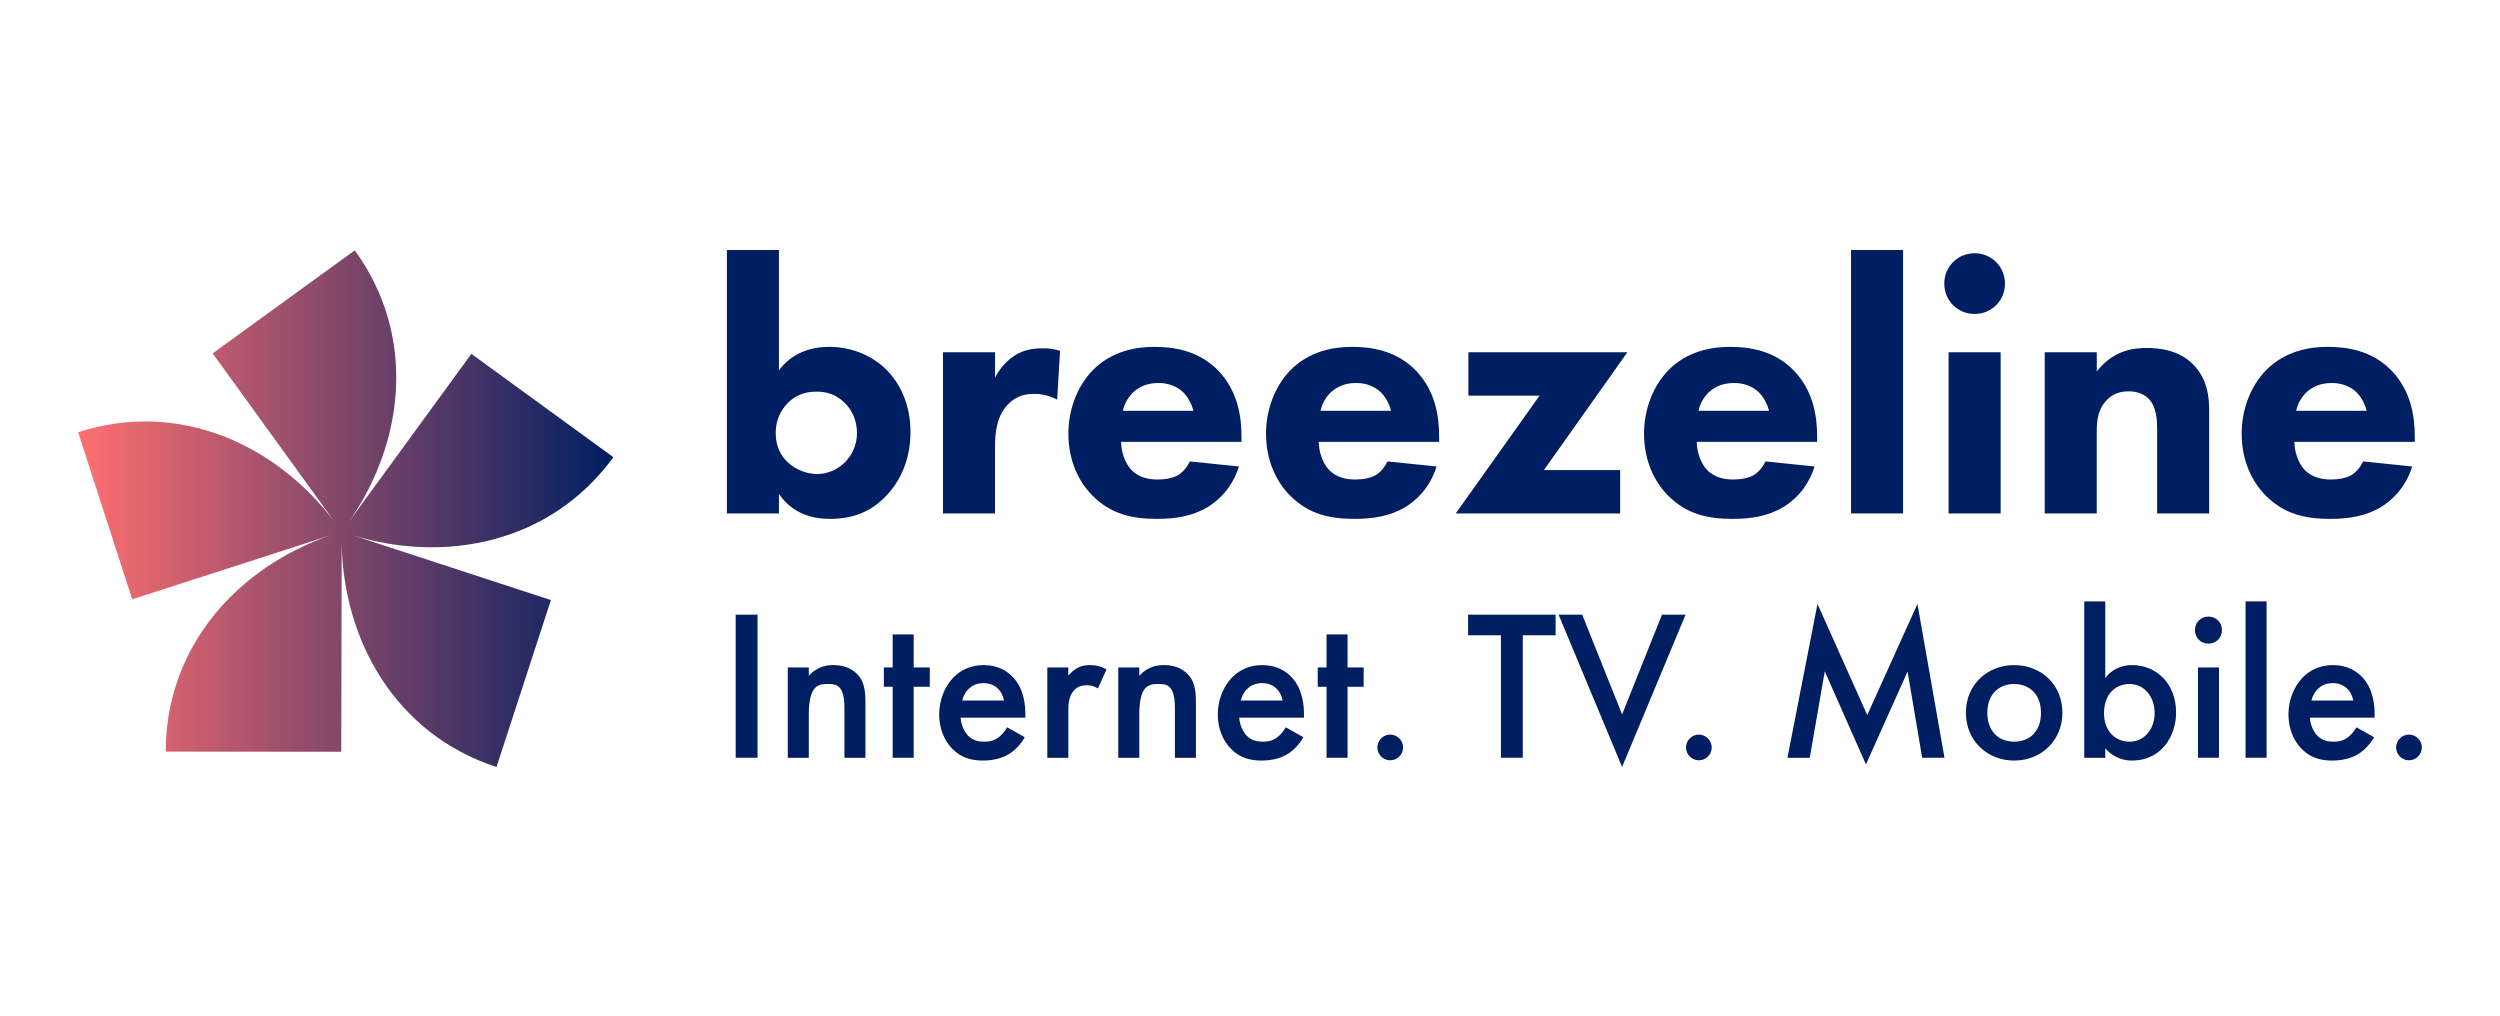
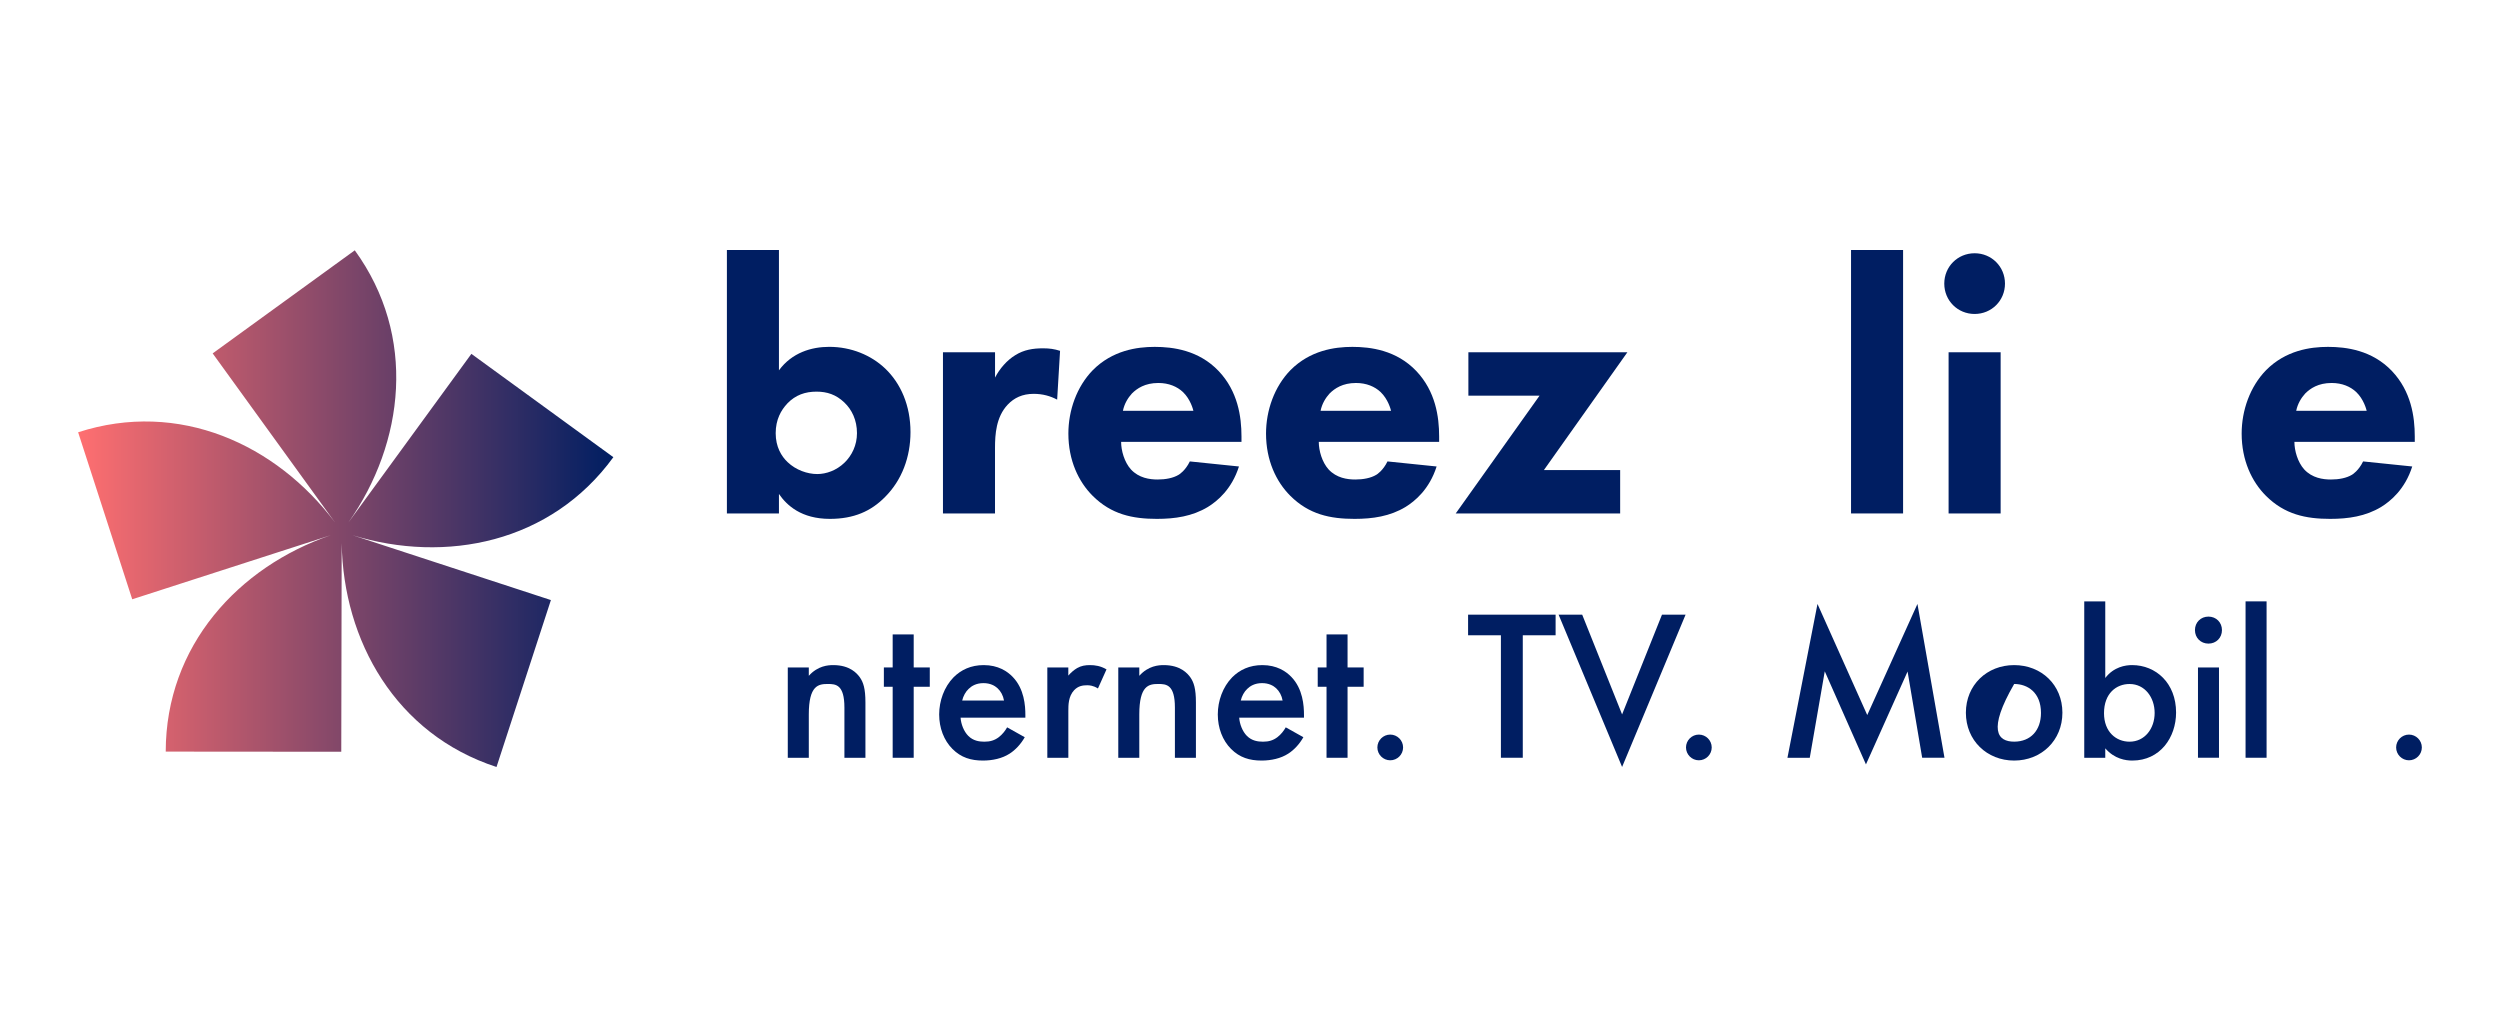
<svg xmlns="http://www.w3.org/2000/svg" width="320" height="130" viewBox="0 0 320 130" fill="none">
  <path d="M99.705 32V47.402C101.37 45.137 103.869 44.396 106.135 44.396C108.957 44.396 111.501 45.46 113.304 47.173C115.292 49.071 116.543 51.893 116.543 55.312C116.543 58.502 115.435 61.463 113.304 63.594C111.501 65.443 109.28 66.416 106.229 66.416C102.576 66.416 100.724 64.703 99.705 63.226V65.725H93.043V32H99.705ZM100.769 51.66C99.984 52.49 99.288 53.693 99.288 55.451C99.288 57.21 100.029 58.412 100.814 59.153C101.877 60.171 103.358 60.678 104.605 60.678C105.763 60.678 107.059 60.216 108.074 59.243C109.043 58.318 109.693 56.977 109.693 55.447C109.693 53.783 109.047 52.441 108.074 51.517C107.01 50.499 105.853 50.13 104.511 50.13C103.076 50.13 101.828 50.548 100.765 51.656L100.769 51.66Z" fill="#001E62" />
  <path d="M120.703 45.092H127.365V48.331C127.966 47.173 128.891 46.11 129.954 45.464C131.063 44.768 132.22 44.584 133.516 44.584C134.347 44.584 134.952 44.674 135.688 44.907L135.316 51.153C134.437 50.69 133.467 50.412 132.31 50.412C130.875 50.412 129.811 50.92 128.981 51.799C127.5 53.373 127.361 55.59 127.361 57.349V65.721H120.699V45.092H120.703Z" fill="#001E62" />
  <path d="M158.907 56.563H143.504C143.504 57.676 143.921 59.156 144.755 60.081C145.774 61.189 147.16 61.377 148.179 61.377C149.197 61.377 150.166 61.193 150.861 60.776C150.955 60.731 151.741 60.22 152.297 59.062L158.587 59.709C157.663 62.624 155.81 64.15 154.608 64.89C152.62 66.093 150.399 66.416 148.085 66.416C144.985 66.416 142.257 65.86 139.852 63.455C138.048 61.651 136.752 58.923 136.752 55.5C136.752 52.539 137.815 49.488 139.897 47.361C142.396 44.862 145.492 44.4 147.807 44.4C150.121 44.4 153.45 44.817 155.994 47.5C158.444 50.089 158.91 53.328 158.91 55.872V56.567L158.907 56.563ZM152.755 52.584C152.71 52.4 152.383 51.104 151.414 50.179C150.674 49.484 149.61 49.022 148.269 49.022C146.555 49.022 145.541 49.717 144.891 50.364C144.383 50.92 143.921 51.66 143.733 52.584H152.752H152.755Z" fill="#001E62" />
  <path d="M184.206 56.563H168.804C168.804 57.676 169.221 59.156 170.055 60.081C171.074 61.189 172.46 61.377 173.478 61.377C174.497 61.377 175.466 61.193 176.161 60.776C176.255 60.731 177.041 60.22 177.597 59.062L183.887 59.709C182.963 62.624 181.11 64.15 179.908 64.89C177.92 66.093 175.699 66.416 173.385 66.416C170.284 66.416 167.556 65.86 165.152 63.455C163.348 61.651 162.052 58.923 162.052 55.5C162.052 52.539 163.115 49.488 165.197 47.361C167.696 44.862 170.792 44.4 173.106 44.4C175.421 44.4 178.75 44.817 181.294 47.5C183.744 50.089 184.21 53.328 184.21 55.872V56.567L184.206 56.563ZM178.055 52.584C178.01 52.4 177.683 51.104 176.714 50.179C175.974 49.484 174.91 49.022 173.569 49.022C171.855 49.022 170.841 49.717 170.191 50.364C169.683 50.92 169.221 51.66 169.033 52.584H178.051H178.055Z" fill="#001E62" />
  <path d="M197.621 60.171H207.38V65.721H186.333L197.065 50.642H187.953V45.092H208.304L197.617 60.171H197.621Z" fill="#001E62" />
-   <path d="M232.589 56.563H217.187C217.187 57.676 217.604 59.156 218.438 60.081C219.457 61.189 220.843 61.377 221.861 61.377C222.88 61.377 223.849 61.193 224.544 60.776C224.638 60.731 225.424 60.22 225.98 59.062L232.27 59.709C231.346 62.624 229.493 64.15 228.291 64.89C226.303 66.093 224.082 66.416 221.768 66.416C218.668 66.416 215.939 65.86 213.535 63.455C211.731 61.651 210.435 58.923 210.435 55.5C210.435 52.539 211.498 49.488 213.58 47.361C216.079 44.862 219.175 44.4 221.489 44.4C223.804 44.4 227.133 44.817 229.677 47.5C232.127 50.089 232.593 53.328 232.593 55.872V56.567L232.589 56.563ZM226.434 52.584C226.389 52.4 226.062 51.104 225.093 50.179C224.353 49.484 223.289 49.022 221.948 49.022C220.234 49.022 219.22 49.717 218.57 50.364C218.063 50.92 217.6 51.66 217.412 52.584H226.431H226.434Z" fill="#001E62" />
  <path d="M243.595 32V65.721H236.933V32H243.595Z" fill="#001E62" />
  <path d="M252.753 32.417C254.925 32.417 256.638 34.131 256.638 36.303C256.638 38.474 254.925 40.188 252.753 40.188C250.581 40.188 248.867 38.478 248.867 36.303C248.867 34.127 250.581 32.417 252.753 32.417ZM256.082 45.092V65.721H249.42V45.092H256.082Z" fill="#001E62" />
-   <path d="M261.726 45.092H268.388V47.545C270.421 44.953 272.83 44.539 274.772 44.539C276.576 44.539 278.936 44.862 280.694 46.621C282.637 48.564 282.776 51.014 282.776 52.682V65.725H276.114V55.132C276.114 53.79 276.069 52.081 275.002 51.014C274.494 50.506 273.66 50.089 272.458 50.089C271.071 50.089 270.192 50.645 269.681 51.198C268.572 52.306 268.384 53.787 268.384 55.128V65.721H261.722V45.092H261.726Z" fill="#001E62" />
  <path d="M309.087 56.563H293.684C293.684 57.676 294.102 59.156 294.936 60.081C295.954 61.189 297.341 61.377 298.359 61.377C299.377 61.377 300.347 61.193 301.042 60.776C301.136 60.731 301.921 60.22 302.477 59.062L308.767 59.709C307.843 62.624 305.991 64.15 304.788 64.89C302.8 66.093 300.58 66.416 298.265 66.416C295.165 66.416 292.437 65.86 290.032 63.455C288.228 61.651 286.932 58.923 286.932 55.5C286.932 52.539 287.995 49.488 290.077 47.361C292.576 44.862 295.672 44.4 297.987 44.4C300.302 44.4 303.631 44.817 306.175 47.5C308.625 50.089 309.091 53.328 309.091 55.872V56.567L309.087 56.563ZM302.936 52.584C302.891 52.4 302.564 51.104 301.594 50.179C300.854 49.484 299.791 49.022 298.449 49.022C296.736 49.022 295.721 49.717 295.071 50.364C294.564 50.92 294.102 51.66 293.914 52.584H302.932H302.936Z" fill="#001E62" />
  <path d="M78.505 58.517L60.337 45.294L44.6 66.871C51.773 56.654 53.382 43.032 45.412 32.041L27.221 45.234L42.879 66.871C35.379 56.89 22.919 51.145 10 55.331L16.925 76.708L42.342 68.505C30.535 72.556 21.224 82.63 21.213 96.206L43.683 96.225L43.736 69.52C43.939 82.002 50.642 93.97 63.553 98.175L70.516 76.809L45.134 68.509C57.068 72.172 70.52 69.497 78.513 58.517H78.505ZM43.736 68.054C43.736 68.054 43.736 68.05 43.732 68.047V68.054H43.736Z" fill="url(#paint0_linear_2042_49)" />
-   <path d="M96.966 78.677V96.992H94.167V78.677H96.966Z" fill="#001E62" />
  <path d="M100.836 85.433H103.527V86.504C104.68 85.215 105.999 85.133 106.657 85.133C108.799 85.133 109.704 86.204 110.061 86.7C110.501 87.331 110.775 88.127 110.775 89.912V96.995H108.085V90.57C108.085 87.631 106.988 87.549 105.969 87.549C104.759 87.549 103.527 87.714 103.527 91.449V96.995H100.836V85.437V85.433Z" fill="#001E62" />
  <path d="M116.953 87.906V96.995H114.262V87.906H113.135V85.433H114.262V81.206H116.953V85.433H119.012V87.906H116.953Z" fill="#001E62" />
  <path d="M131.172 94.358C130.679 95.237 129.965 96.003 129.221 96.473C128.286 97.078 127.053 97.352 125.817 97.352C124.28 97.352 123.018 96.969 121.917 95.868C120.819 94.771 120.214 93.178 120.214 91.449C120.214 89.721 120.846 87.936 122.052 86.7C123.014 85.737 124.276 85.133 125.922 85.133C127.76 85.133 128.943 85.929 129.627 86.643C131.111 88.18 131.247 90.322 131.247 91.532V91.862H122.954C123.01 92.685 123.367 93.621 123.942 94.196C124.573 94.827 125.344 94.936 126.001 94.936C126.741 94.936 127.294 94.771 127.842 94.361C128.308 94.004 128.665 93.538 128.913 93.099L131.164 94.361L131.172 94.358ZM128.511 89.66C128.402 89.029 128.102 88.481 127.688 88.097C127.331 87.767 126.753 87.44 125.877 87.44C124.941 87.44 124.34 87.823 123.983 88.18C123.6 88.537 123.296 89.086 123.16 89.664H128.515L128.511 89.66Z" fill="#001E62" />
  <path d="M134.054 85.433H136.744V86.478C137.045 86.121 137.484 85.737 137.871 85.516C138.394 85.215 138.916 85.133 139.517 85.133C140.175 85.133 140.889 85.242 141.633 85.681L140.536 88.124C139.931 87.74 139.438 87.714 139.164 87.714C138.589 87.714 138.01 87.797 137.488 88.345C136.748 89.142 136.748 90.239 136.748 91.01V96.995H134.057V85.437L134.054 85.433Z" fill="#001E62" />
  <path d="M143.14 85.433H145.83V86.504C146.984 85.215 148.303 85.133 148.96 85.133C151.102 85.133 152.008 86.204 152.365 86.7C152.804 87.331 153.078 88.127 153.078 89.912V96.995H150.388V90.57C150.388 87.631 149.291 87.549 148.272 87.549C147.063 87.549 145.83 87.714 145.83 91.449V96.995H143.14V85.437V85.433Z" fill="#001E62" />
  <path d="M166.835 94.358C166.343 95.237 165.629 96.003 164.885 96.473C163.949 97.078 162.717 97.352 161.48 97.352C159.944 97.352 158.681 96.969 157.58 95.868C156.479 94.767 155.878 93.178 155.878 91.449C155.878 89.721 156.509 87.936 157.715 86.7C158.677 85.737 159.94 85.133 161.586 85.133C163.423 85.133 164.607 85.929 165.291 86.643C166.775 88.18 166.91 90.322 166.91 91.532V91.862H158.617C158.674 92.685 159.031 93.621 159.605 94.196C160.237 94.827 161.007 94.936 161.665 94.936C162.405 94.936 162.957 94.771 163.506 94.361C163.972 94.004 164.329 93.538 164.577 93.099L166.828 94.361L166.835 94.358ZM164.171 89.66C164.062 89.029 163.761 88.481 163.348 88.097C162.991 87.767 162.412 87.44 161.537 87.44C160.601 87.44 160 87.823 159.643 88.18C159.26 88.537 158.955 89.086 158.82 89.664H164.175L164.171 89.66Z" fill="#001E62" />
  <path d="M172.487 87.906V96.995H169.796V87.906H168.669V85.433H169.796V81.206H172.487V85.433H174.546V87.906H172.487Z" fill="#001E62" />
  <path d="M177.95 94.027C178.856 94.027 179.596 94.767 179.596 95.673C179.596 96.578 178.856 97.318 177.95 97.318C177.045 97.318 176.304 96.578 176.304 95.673C176.304 94.767 177.045 94.027 177.95 94.027Z" fill="#001E62" />
  <path d="M194.916 81.315V96.992H192.116V81.315H187.915V78.677H199.117V81.315H194.916Z" fill="#001E62" />
  <path d="M202.521 78.677L207.628 91.445L212.734 78.677H215.755L207.628 98.171L199.5 78.677H202.521Z" fill="#001E62" />
  <path d="M217.454 94.027C218.359 94.027 219.1 94.767 219.1 95.673C219.1 96.578 218.359 97.318 217.454 97.318C216.548 97.318 215.808 96.578 215.808 95.673C215.808 94.767 216.548 94.027 217.454 94.027Z" fill="#001E62" />
  <path d="M228.794 96.992L232.638 77.305L239.007 91.528L245.433 77.305L248.894 96.992H246.038L244.17 85.955L238.842 97.844L233.57 85.929L231.65 96.995H228.794V96.992Z" fill="#001E62" />
-   <path d="M263.988 91.227C263.988 94.771 261.298 97.352 257.811 97.352C254.324 97.352 251.633 94.771 251.633 91.227C251.633 87.684 254.324 85.133 257.811 85.133C261.298 85.133 263.988 87.658 263.988 91.227ZM261.245 91.254C261.245 88.62 259.517 87.549 257.814 87.549C256.112 87.549 254.38 88.62 254.38 91.254C254.38 93.478 255.699 94.932 257.814 94.932C259.93 94.932 261.245 93.478 261.245 91.254Z" fill="#001E62" />
+   <path d="M263.988 91.227C263.988 94.771 261.298 97.352 257.811 97.352C254.324 97.352 251.633 94.771 251.633 91.227C251.633 87.684 254.324 85.133 257.811 85.133C261.298 85.133 263.988 87.658 263.988 91.227ZM261.245 91.254C261.245 88.62 259.517 87.549 257.814 87.549C254.38 93.478 255.699 94.932 257.814 94.932C259.93 94.932 261.245 93.478 261.245 91.254Z" fill="#001E62" />
  <path d="M269.478 86.778C270.575 85.35 272.059 85.132 272.909 85.132C275.956 85.132 278.538 87.44 278.538 91.201C278.538 94.388 276.505 97.352 272.935 97.352C272.112 97.352 270.658 97.161 269.474 95.785V96.995H266.784V76.978H269.474V86.782L269.478 86.778ZM269.313 91.284C269.313 93.7 270.88 94.936 272.582 94.936C274.532 94.936 275.794 93.26 275.794 91.257C275.794 89.255 274.532 87.552 272.582 87.552C270.88 87.552 269.313 88.759 269.313 91.287V91.284Z" fill="#001E62" />
  <path d="M282.682 78.925C283.67 78.925 284.411 79.665 284.411 80.653C284.411 81.642 283.67 82.382 282.682 82.382C281.694 82.382 280.954 81.642 280.954 80.653C280.954 79.665 281.694 78.925 282.682 78.925ZM284.031 85.433V96.992H281.341V85.433H284.031Z" fill="#001E62" />
  <path d="M290.122 76.975V96.992H287.432V76.975H290.122Z" fill="#001E62" />
-   <path d="M303.879 94.358C303.387 95.237 302.673 96.003 301.929 96.473C300.993 97.078 299.76 97.352 298.524 97.352C296.987 97.352 295.725 96.969 294.624 95.868C293.527 94.771 292.922 93.178 292.922 91.449C292.922 89.721 293.553 87.936 294.759 86.7C295.721 85.737 296.984 85.133 298.629 85.133C300.467 85.133 301.651 85.929 302.334 86.643C303.819 88.18 303.954 90.322 303.954 91.532V91.862H295.661C295.717 92.685 296.074 93.621 296.649 94.196C297.28 94.827 298.051 94.936 298.708 94.936C299.449 94.936 300.001 94.771 300.55 94.361C301.016 94.004 301.373 93.538 301.621 93.099L303.871 94.361L303.879 94.358ZM301.215 89.66C301.106 89.029 300.805 88.481 300.392 88.097C300.035 87.767 299.456 87.44 298.581 87.44C297.645 87.44 297.044 87.823 296.687 88.18C296.303 88.537 295.999 89.086 295.864 89.664H301.218L301.215 89.66Z" fill="#001E62" />
  <path d="M308.35 94.027C309.256 94.027 309.996 94.767 309.996 95.673C309.996 96.578 309.256 97.318 308.35 97.318C307.445 97.318 306.705 96.578 306.705 95.673C306.705 94.767 307.445 94.027 308.35 94.027Z" fill="#001E62" />
  <defs>
    <linearGradient id="paint0_linear_2042_49" x1="10" y1="65.105" x2="78.505" y2="65.105" gradientUnits="userSpaceOnUse">
      <stop stop-color="#FF6F70" />
      <stop offset="1" stop-color="#001E62" />
    </linearGradient>
  </defs>
</svg>